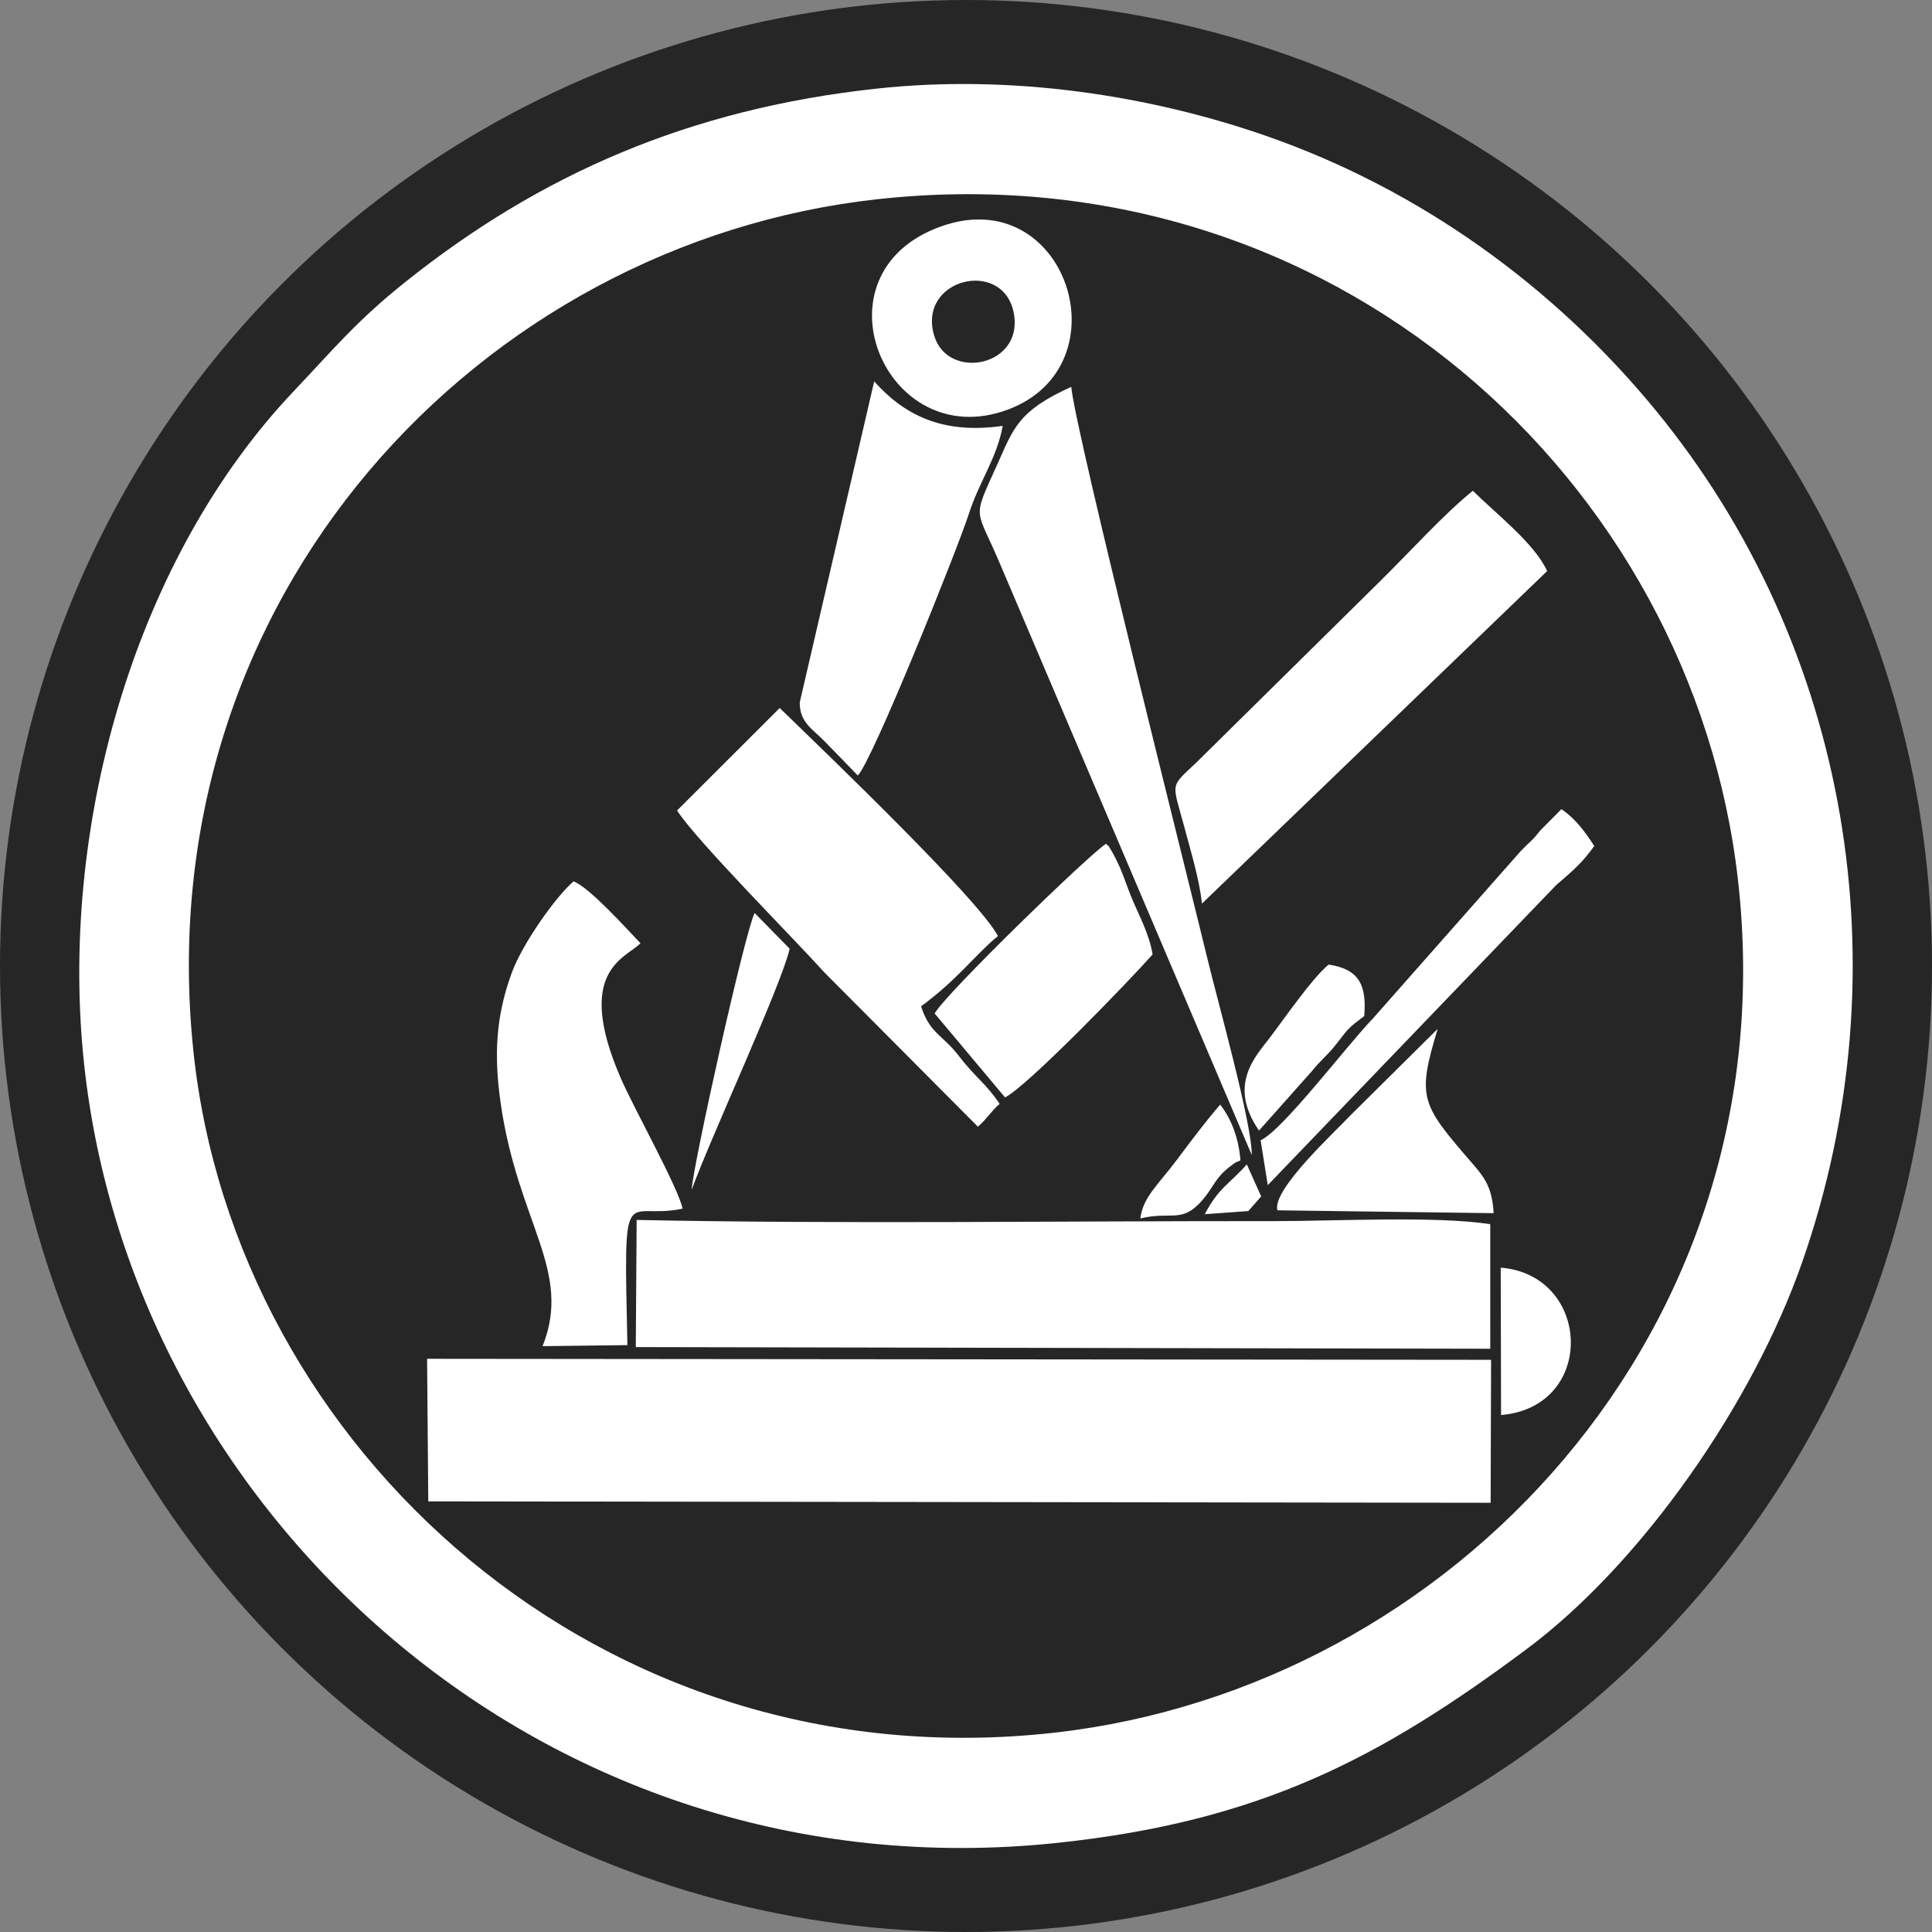
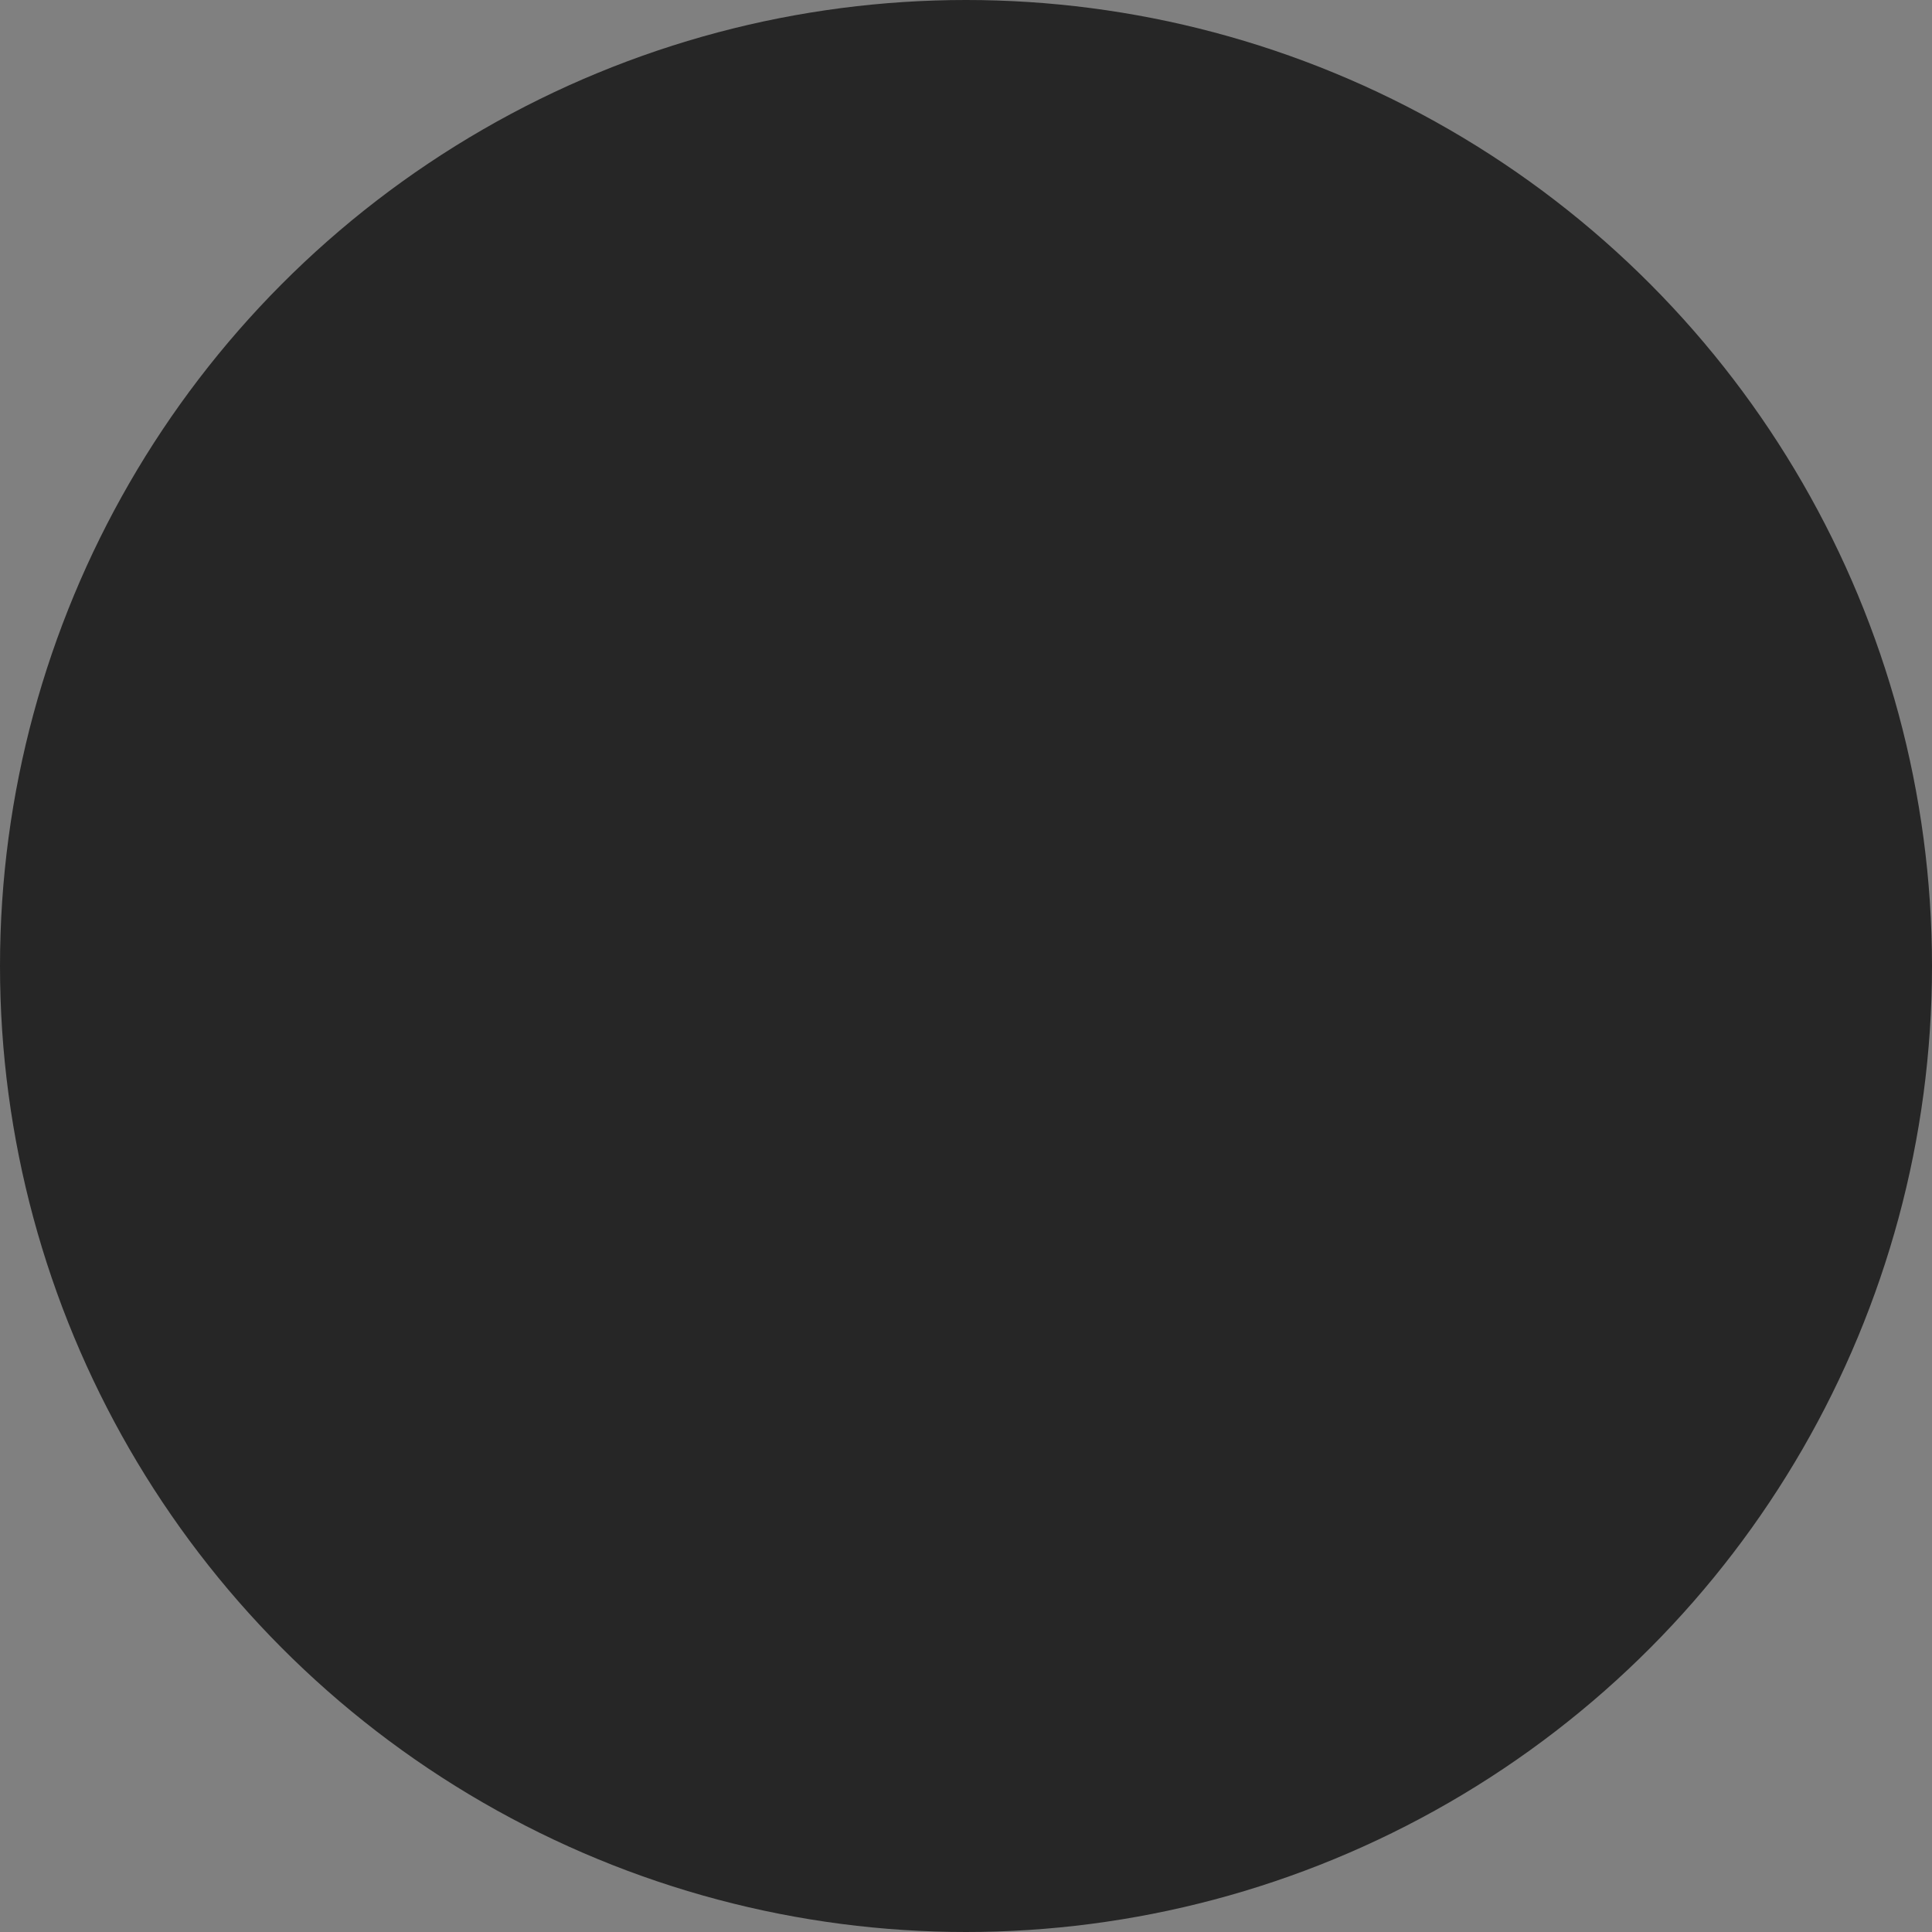
<svg xmlns="http://www.w3.org/2000/svg" xmlns:ns1="http://www.inkscape.org/namespaces/inkscape" xmlns:ns2="http://sodipodi.sourceforge.net/DTD/sodipodi-0.dtd" width="255.512mm" height="255.512mm" viewBox="0 0 255.512 255.512" version="1.1" id="svg8" ns1:version="1.0.2 (e86c870879, 2021-01-15)" ns2:docname="moebeltischlerei-schirner-de.svg">
  <rect x="0" y="0" width="255.512" height="255.512" fill="#808080" stroke="none" />
  <defs id="defs2" />
  <ns2:namedview id="base" pagecolor="#ffffff" bordercolor="#666666" borderopacity="1.0" ns1:pageopacity="0.0" ns1:pageshadow="2" ns1:zoom="0.35" ns1:cx="575.71985" ns1:cy="806.99158" ns1:document-units="mm" ns1:current-layer="g836" ns1:document-rotation="0" showgrid="false" fit-margin-top="0" fit-margin-left="0" fit-margin-right="0" fit-margin-bottom="0" ns1:window-width="1920" ns1:window-height="1017" ns1:window-x="1912" ns1:window-y="1063" ns1:window-maximized="1" />
  <g ns1:label="Ebene 1" ns1:groupmode="layer" id="layer1" transform="translate(69.856,-635.928)">
    <g id="g854" style="fill:#000000">
      <g id="g836">
        <circle style="fill:#262626;fill-opacity:1;stroke-width:0;stroke-linecap:round;paint-order:fill markers stroke" id="path832" cx="57.9" cy="763.684" r="127.756" />
-         <path d="m 46.152,647.64 c -24.756,2.67 -44.52,11.297 -62.427,25.604 -6.5,5.194 -9.451,8.846 -14.765,14.453 -20.709,21.85 -30.743,56.528 -27.84,87.492 5.664,60.415 60.816,111.61 128.746,104.475 27.011,-2.837 42.912,-11.287 62.128,-25.597 15.331,-11.416 29.997,-32.603 36.498,-51.223 13.518,-38.715 6.245,-81.431 -19.385,-112.661 -13.432,-16.366 -31.146,-29.17 -51.414,-36.247 -15.496,-5.411 -33.788,-8.21 -51.542,-6.295 z m 0.067,14.63 c 60.233,-6.605 107.781,37.246 113.775,90.024 6.78,59.71 -37.923,106.857 -90.339,112.779 -60.027,6.781 -108.411,-37.696 -113.928,-90.074 -6.335,-60.138 38.021,-106.975 90.492,-112.729 z m -59.436,172.218 140.502,0.186 0.058,-18.907 -140.715,-0.134 z m 27.445,-20.405 113.009,0.219 -0.003,-16.473 c -7.172,-1.119 -20.758,-0.396 -28.629,-0.405 -27.555,-0.03 -57.165,0.407 -84.262,-0.156 l -0.114,16.815 z m 5.463,-70.967 c 2.493,3.914 15.157,16.632 19.527,21.468 l 20.256,20.352 c 1.184,-1.017 1.737,-2.047 2.874,-3.017 -1.706,-2.594 -3.301,-3.593 -5.362,-6.3 -2.157,-2.834 -3.859,-2.967 -5.029,-6.603 4.844,-3.537 7.316,-7 10.17,-9.291 -2.474,-4.773 -22.303,-23.798 -28.867,-30.163 z m 52.124,-56.027 c -7.052,3.207 -7.61,5.449 -9.789,10.283 -3.41,7.568 -2.838,5.465 0.445,13.301 l 33.219,78.001 c 0.062,-4.036 -4.505,-20.35 -5.768,-25.576 -2.744,-11.351 -17.487,-69.781 -18.106,-76.01 z m 17.29,68.344 45.654,-43.98 c -1.657,-3.655 -6.825,-7.64 -9.83,-10.62 -3.763,3.03 -8.427,8.183 -12.193,11.89 l -24.373,24.054 c -3.597,3.377 -3.175,2.567 -1.61,8.455 0.837,3.152 2.026,7.016 2.352,10.201 z m -68.688,40.343 c -0.561,-2.759 -6.484,-13.338 -8.206,-17.324 -6.142,-14.22 0.705,-15.774 2.637,-17.78 -2.138,-2.228 -6.661,-7.287 -8.844,-8.185 -2.314,1.965 -6.759,8.206 -8.191,12.129 -2.084,5.71 -2.375,10.817 -1.449,17.255 2.278,15.828 9.516,22.141 5.536,32.091 l 11.219,-0.138 c -0.499,-22.695 -0.46,-16.398 7.298,-18.047 z M 43.585,738.488 c 1.853,-1.726 13.148,-29.825 14.685,-34.581 1.424,-4.408 3.709,-7.357 4.487,-11.655 -7.251,1.035 -12.558,-0.885 -16.998,-5.89 l -9.845,42.45 c -0.042,2.664 1.758,3.581 3.244,5.117 1.493,1.543 2.926,2.984 4.427,4.558 z m 19.479,42.575 c 2.962,-1.473 16.55,-15.538 19.515,-18.913 -0.476,-2.853 -1.868,-5.232 -2.91,-7.827 -0.481,-1.199 -0.878,-2.418 -1.427,-3.703 -0.087,-0.204 -0.728,-1.529 -0.902,-1.824 -1.051,-1.786 -0.271,-0.535 -0.913,-1.282 -2.158,1.335 -21.131,19.729 -22.673,22.445 z M 53.688,680.308 c -2.233,-7.512 8.982,-10.235 10.498,-3.136 1.541,7.219 -8.692,9.213 -10.498,3.136 z m 0.9,-14.434 c -17.394,6.208 -7.351,30.205 8.802,24.242 15.681,-5.788 7.809,-30.171 -8.802,-24.242 z m 81.34,87.136 c 2.511,-2.17 3.451,-2.978 5.062,-5.194 -1.197,-1.864 -2.478,-3.614 -4.345,-4.874 l -2.777,2.801 c -1.187,1.491 -1.069,1.182 -2.541,2.672 l -19.635,22.239 c -3.281,3.364 -11.936,14.811 -14.829,16.076 l 0.948,5.935 z m -8.246,43.363 c -0.178,-3.11 -1.002,-4.481 -2.589,-6.315 -7.027,-8.126 -7.61,-8.786 -4.815,-18.057 l -11.53,11.431 c -2,2.145 -10.431,9.866 -9.662,12.564 z m -24.068,-18.748 c 1.218,-1.533 2.126,-2.131 3.399,-3.791 1.553,-2.025 1.478,-1.946 3.552,-3.528 0.364,-4.22 -0.789,-6.23 -4.713,-6.81 -2.27,1.912 -5.828,7.125 -7.867,9.797 -1.794,2.351 -5.497,6.153 -1.329,12.153 z m 25.049,45.447 c 12.65,-1.08 11.967,-18.525 -0.045,-19.493 z M 21.62,793.281 c 2.497,-6.88 11.889,-27.116 12.959,-31.882 l -4.634,-4.726 c -1.317,2.634 -8.205,33.624 -8.325,36.607 z m 59.336,3.792 c 4.158,-1.011 5.479,0.741 8.227,-2.446 1.446,-1.678 1.622,-2.846 3.531,-4.345 1.141,-0.895 0.997,-0.64 1.482,-0.884 -0.209,-2.777 -1.136,-5.424 -2.681,-7.385 -1.903,2.216 -3.787,4.706 -5.699,7.268 -2.469,3.307 -4.519,4.96 -4.86,7.791 z m 15.982,-2.917 -1.899,-4.232 c -2.388,2.684 -3.685,3.035 -5.562,6.585 l 5.765,-0.418 z" style="fill:#ffffff;fill-opacity:1;fill-rule:nonzero;stroke:none;stroke-width:0.704" id="path843" ns2:nodetypes="cccccccsccccccccccccccccccccccccccccccccccccccccccccccccccccsccccccccsccccccccscccccccccccccccccccccccccccccccccccscccccc" />
      </g>
    </g>
  </g>
</svg>